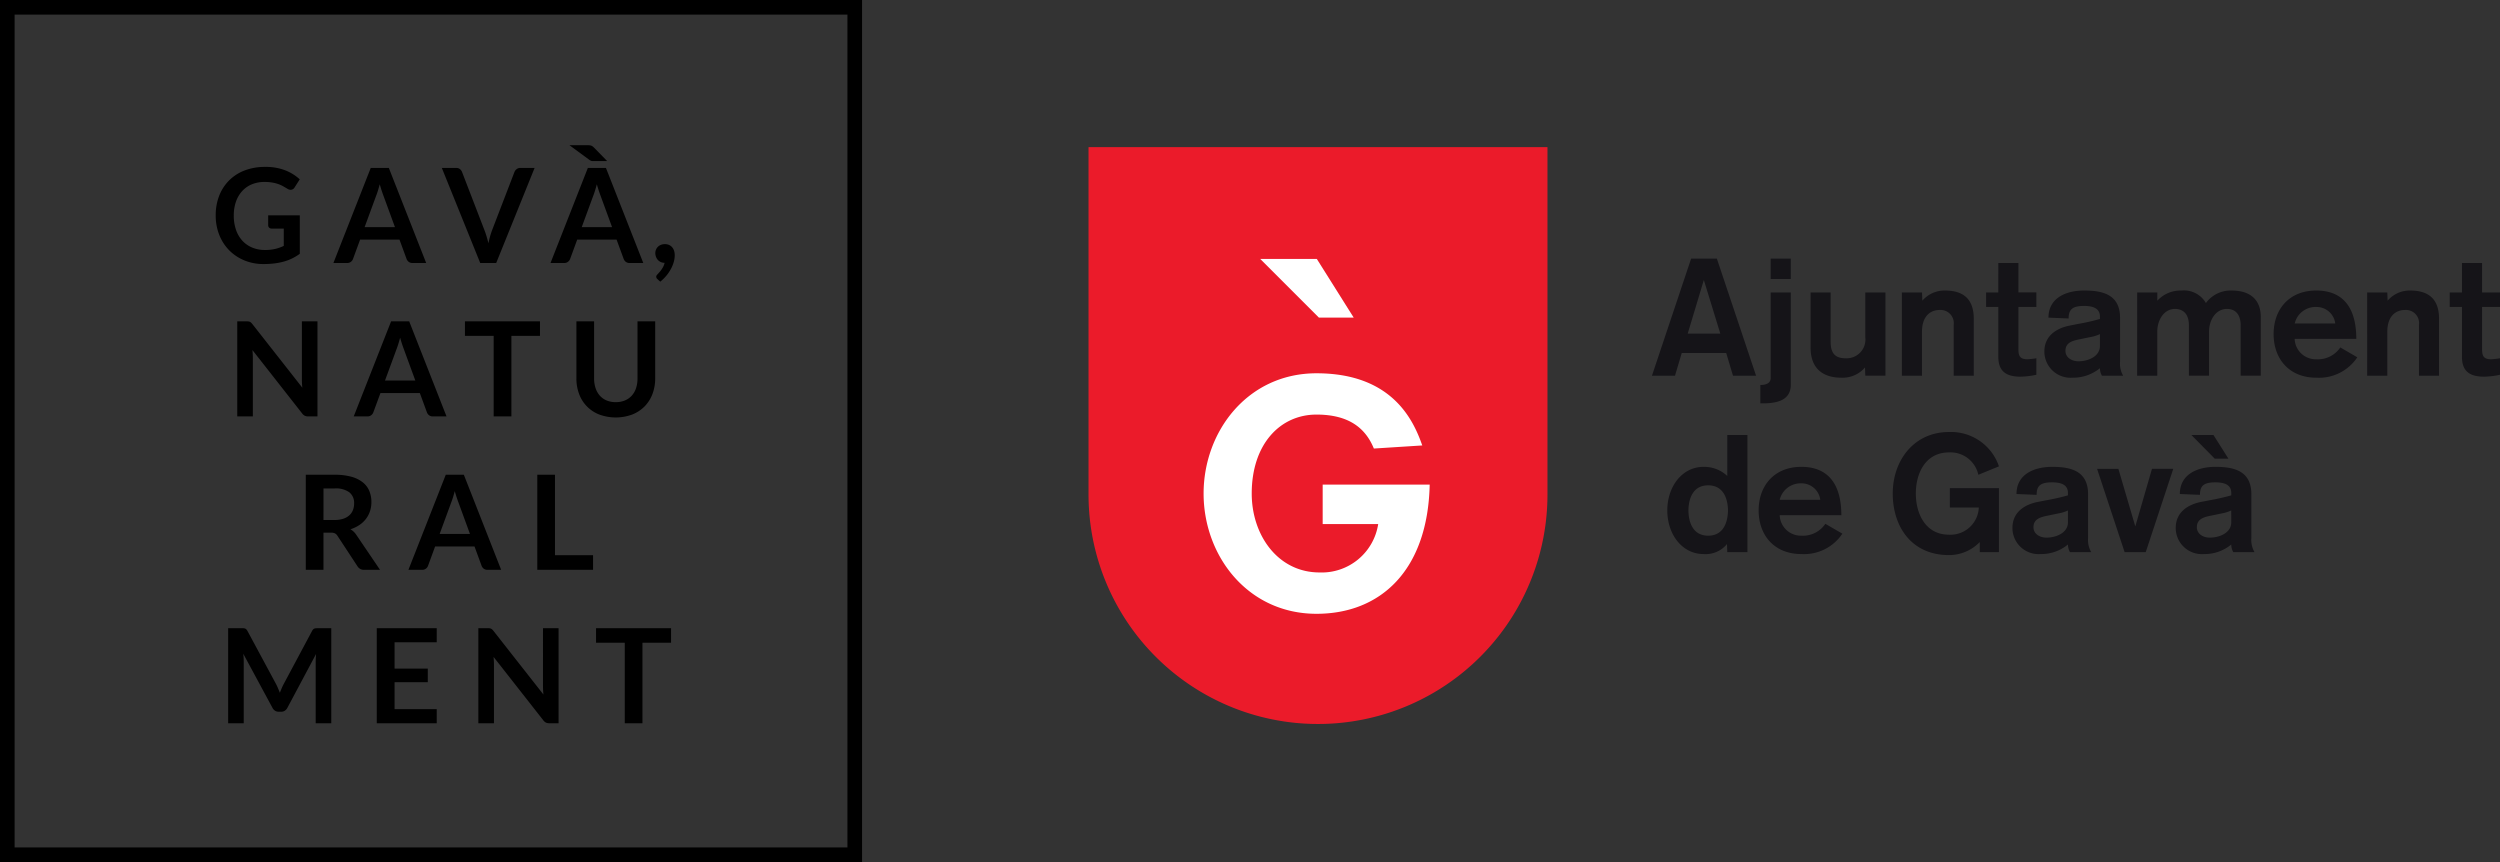
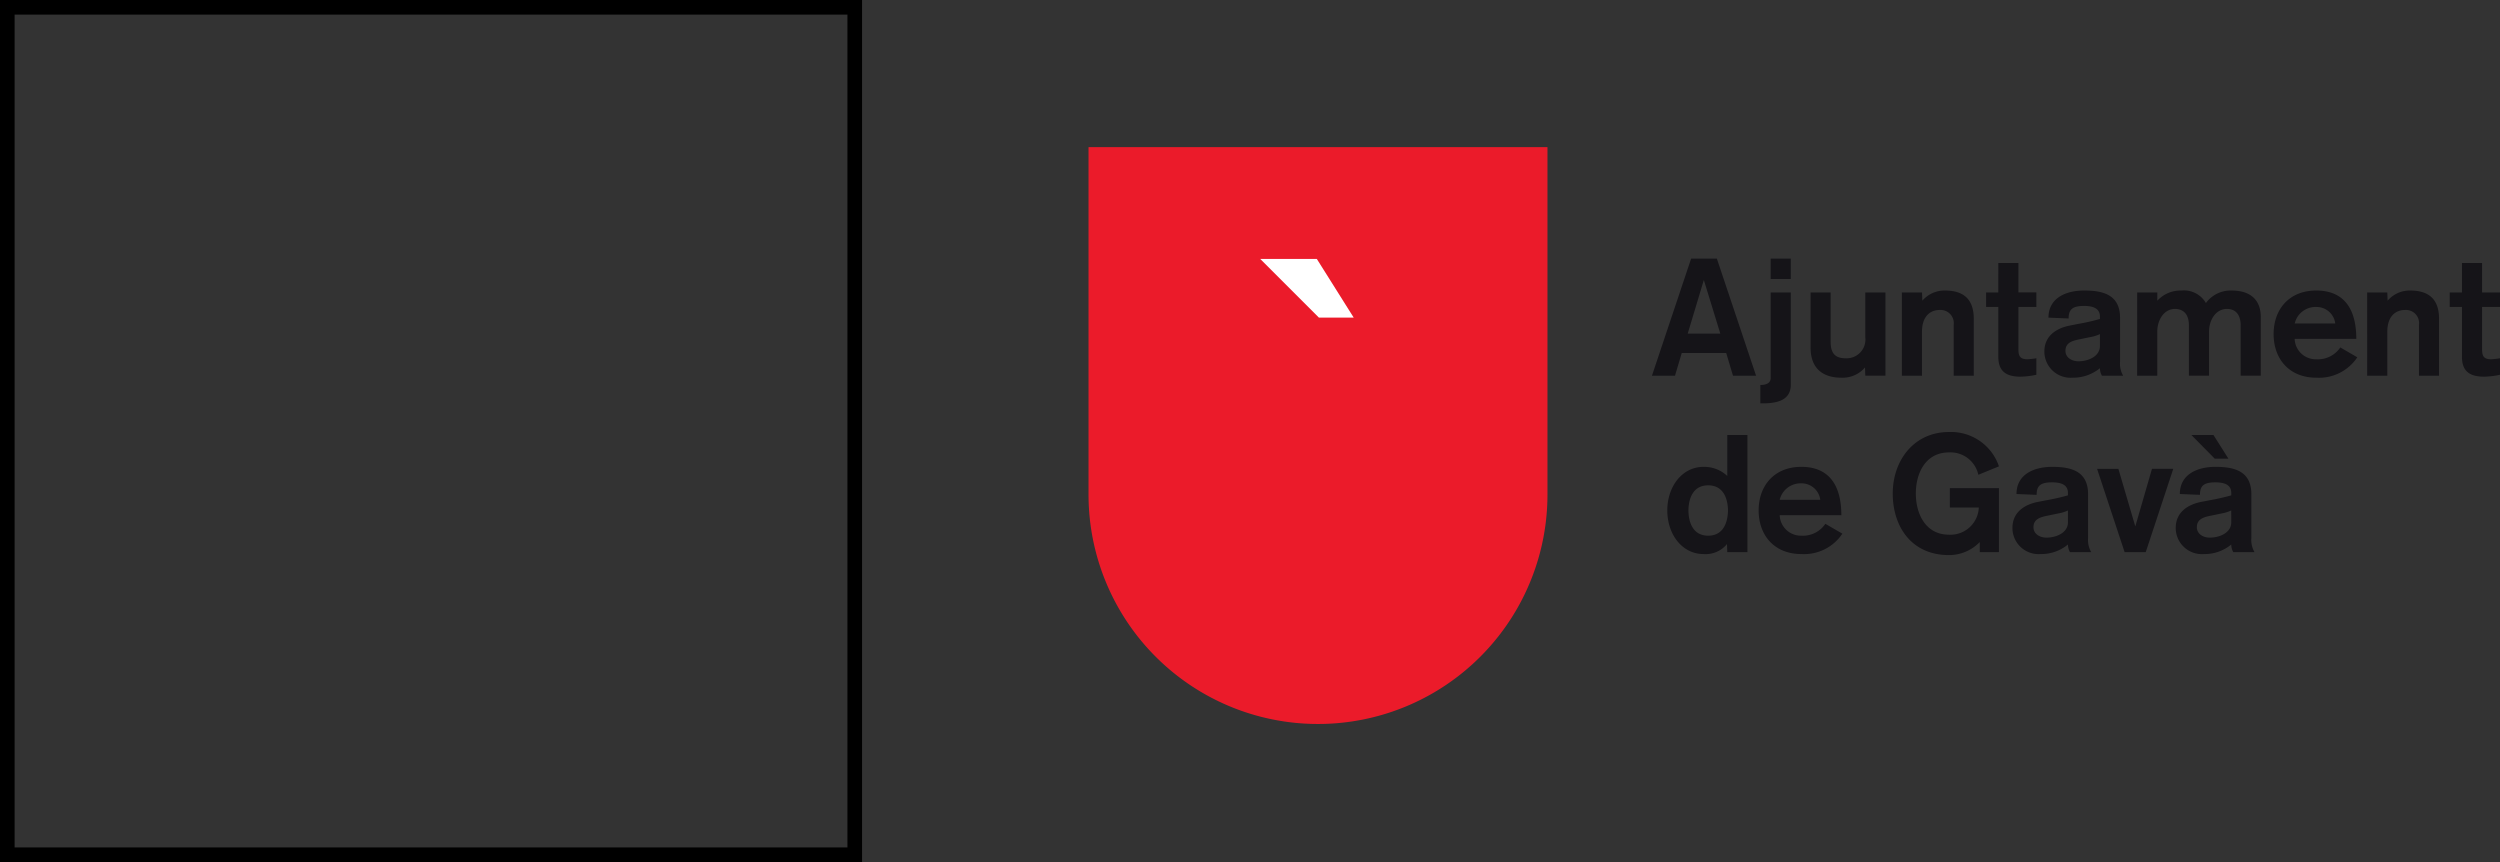
<svg xmlns="http://www.w3.org/2000/svg" viewBox="0 0 342.206 118">
  <rect x="0" y="0" width="342.206" height="118" fill="#333333" stroke="none" />
  <defs>
    <style>
      .cls-1 {
        fill: #eb1b2a;
      }

      .cls-2 {
        fill: #fff;
      }

      .cls-3 {
        fill: #151418;
      }

      .cls-4, .cls-6 {
        fill: none;
      }

      .cls-4 {
        stroke: #000;
        stroke-width: 2px;
      }

      .cls-5 {
        stroke: none;
      }
    </style>
  </defs>
  <g id="ajuntament-de-gava" transform="translate(149 66.473)">
    <g id="g12" transform="translate(0 -46.332)">
      <path id="path14" class="cls-1" d="M62.821,1.01A31.411,31.411,0,1,1,0,1.074V-46.332H62.821V1.01" transform="translate(0 46.332)" />
      <path id="path16" class="cls-2" d="M13.794-37.349l8.031,8.03H26.59l-5.049-8.03H13.794" transform="translate(9.711 52.655)" />
-       <path id="path18" class="cls-2" d="M25.543-7.528h7.6A7.819,7.819,0,0,1,25.117-.9c-5.7,0-9.286-5.1-9.286-10.8,0-6.756,3.886-10.81,8.865-10.81,4.437,0,6.716,1.857,7.854,4.648l6.626-.423c-1.185-3.378-4.056-9.878-14.48-9.878-9.412,0-15.452,7.936-15.452,16.463S15.285,4.759,24.7,4.759c8.742,0,15.238-5.909,15.492-17.688H25.543v5.4" transform="translate(6.508 59.118)" />
      <path id="path20" class="cls-3" d="M54.62-27.108H50.154l2.21-7.342Zm-9.361,5.762h3.155l.923-3.106h6.09l.926,3.106h3.161L54.145-37.379H50.624Zm19.006-11.4h-2.75v11.717c0,.809-.856.945-1.3.945H60.1v2.518h.364c1.886,0,3.8-.4,3.8-2.538Zm-2.75-1.844h2.75v-2.791h-2.75Zm15.707,1.844H74.464v6.13a2.573,2.573,0,0,1-2.707,2.882c-1.4,0-2.037-.672-2.037-2.252v-6.76H66.976V-25.2c0,3.316,2.232,4.123,4.171,4.123a4.032,4.032,0,0,0,3.277-1.4l.04,1.123h2.758Zm2.247,11.4h2.755v-6.016c0-2.092,1.1-2.986,2.439-2.986a1.808,1.808,0,0,1,1.9,2.041v6.96h2.75v-7.791c0-2.5-1.218-3.869-3.925-3.869a3.989,3.989,0,0,0-3.117,1.392l-.043-1.129H79.47Zm13.2-11.4H91v1.985h1.673v6.8c0,1.732.766,2.744,3.017,2.744a10.879,10.879,0,0,0,2.192-.261v-2.259a11.33,11.33,0,0,1-1.218.138c-1.061,0-1.242-.5-1.242-1.393v-5.771h2.46v-1.985h-2.46v-4.029h-2.75Zm16.667,3.47c0-3.236-2.46-3.733-4.921-3.733-2.5,0-4.877,1.032-4.877,3.712l2.756.115c0-1.238.522-1.716,2.121-1.716,1.192,0,2.165.316,2.165,1.44v.34a27.393,27.393,0,0,1-2.973.678l-1.154.231c-1.7.328-3.476,1.321-3.476,3.55a3.588,3.588,0,0,0,3.88,3.582,5.778,5.778,0,0,0,3.723-1.3,2.118,2.118,0,0,0,.275,1.031h2.907a3.269,3.269,0,0,1-.426-1.908Zm-2.756,3.858c0,1.46-1.652,2.095-2.929,2.095-1,0-1.79-.565-1.79-1.424,0-1.083.867-1.374,1.9-1.578l1.513-.312a4.867,4.867,0,0,0,1.306-.408Zm5.094,4.069h2.756v-6.016c0-1.613.923-3.124,2.417-3.124,1.329,0,1.913.923,1.913,2.23v6.909h2.756v-6.016c0-1.613.925-3.124,2.454-3.124,1.284,0,1.874.923,1.874,2.23v6.909H128.6V-29.36c0-2.458-1.507-3.646-3.989-3.646a4.185,4.185,0,0,0-3.522,1.709,3.469,3.469,0,0,0-3.361-1.709,4.3,4.3,0,0,0-3.291,1.392v-1.129h-2.756Zm30-5.041c0-4.081-1.667-6.619-5.483-6.619-3.7,0-5.837,2.565-5.837,5.962s2.135,5.971,5.837,5.971a6.3,6.3,0,0,0,5.62-2.792l-2.324-1.349a3.71,3.71,0,0,1-3.3,1.621,2.893,2.893,0,0,1-2.951-2.794ZM133.243-28.5a2.936,2.936,0,0,1,2.951-2.257,2.581,2.581,0,0,1,2.6,2.257Zm9.92,7.155h2.756v-6.016c0-2.092,1.1-2.986,2.432-2.986a1.8,1.8,0,0,1,1.9,2.041v6.96H153v-7.791c0-2.5-1.218-3.869-3.932-3.869a3.957,3.957,0,0,0-3.108,1.392l-.045-1.129h-2.756Zm12.973-11.4h-1.675v1.985h1.675v6.8c0,1.732.763,2.744,3.022,2.744a10.8,10.8,0,0,0,2.186-.261v-2.259a11.428,11.428,0,0,1-1.211.138c-1.068,0-1.241-.5-1.241-1.393v-5.771h2.452v-1.985h-2.452v-4.029h-2.756v4.029" transform="translate(31.862 52.635)" />
      <path id="path22" class="cls-3" d="M54.7-7.009H57.46V-23.043H54.7v5.609a4.617,4.617,0,0,0-3.246-1.245c-2.924,0-4.961,2.686-4.961,5.967s2.037,5.97,4.961,5.97a3.768,3.768,0,0,0,3.208-1.371ZM52.089-16.15c2.074,0,2.685,1.8,2.711,3.437-.027,1.652-.637,3.456-2.711,3.456s-2.683-1.8-2.705-3.456c.022-1.638.633-3.437,2.705-3.437m71.6,5.065c0,1.461-1.644,2.093-2.935,2.093-.989,0-1.775-.558-1.775-1.416,0-1.08.852-1.378,1.89-1.582l1.515-.314a4.9,4.9,0,0,0,1.3-.408Zm2.75-3.854c0-3.244-2.461-3.741-4.92-3.741-2.5,0-4.87,1.038-4.87,3.719l2.756.113c0-1.243.519-1.71,2.114-1.71,1.2,0,2.17.315,2.17,1.44v.341a30.105,30.105,0,0,1-2.979.673l-1.154.224c-1.689.337-3.47,1.33-3.47,3.564a3.585,3.585,0,0,0,3.88,3.574,5.719,5.719,0,0,0,3.723-1.309,2.094,2.094,0,0,0,.275,1.043h2.907a3.3,3.3,0,0,1-.432-1.914Zm-5.187-8.1h-3.022l3.2,3.241H123.3ZM109.09-7.009h2.893l3.766-11.4h-2.914l-2.281,7.881L108.238-18.4h-2.915Zm-7.757-4.076c0,1.461-1.644,2.093-2.929,2.093-1,0-1.79-.558-1.79-1.416,0-1.08.867-1.378,1.9-1.582l1.506-.314a4.8,4.8,0,0,0,1.313-.408Zm2.756-3.854c0-3.244-2.46-3.741-4.918-3.741-2.506,0-4.88,1.038-4.88,3.719l2.758.113c0-1.243.519-1.71,2.121-1.71,1.2,0,2.163.315,2.163,1.44v.341a29.935,29.935,0,0,1-2.973.673l-1.154.224c-1.7.337-3.47,1.33-3.47,3.564A3.582,3.582,0,0,0,97.61-6.743a5.719,5.719,0,0,0,3.723-1.309,2.16,2.16,0,0,0,.275,1.043h2.907a3.32,3.32,0,0,1-.426-1.914Zm-12.2-3.809a6.928,6.928,0,0,0-6.838-4.7c-4.806,0-7.7,3.9-7.7,8.419S79.909-6.6,85.05-6.6a5.878,5.878,0,0,0,4.213-1.784v1.376h2.625v-8.762H85.166v2.659h3.967A3.885,3.885,0,0,1,85.05-9.393c-3.2,0-4.539-2.843-4.539-5.636s1.336-5.627,4.539-5.627a3.9,3.9,0,0,1,4.018,3.062ZM61.879-14.171a2.942,2.942,0,0,1,2.96-2.25,2.583,2.583,0,0,1,2.594,2.25Zm8.438,2.118c0-4.08-1.667-6.627-5.478-6.627-3.7,0-5.844,2.569-5.844,5.967s2.143,5.97,5.844,5.97a6.3,6.3,0,0,0,5.616-2.789l-2.328-1.351a3.7,3.7,0,0,1-3.288,1.626,2.906,2.906,0,0,1-2.96-2.8h8.438" transform="translate(32.732 62.442)" />
    </g>
-     <path id="Path_1" data-name="Path 1" d="M-24.741-1.782a6.057,6.057,0,0,0,1.426-.148,6.009,6.009,0,0,0,1.157-.41V-4.707h-1.629a.509.509,0,0,1-.369-.131.427.427,0,0,1-.135-.319V-6.525h4.329V-1.26a7.15,7.15,0,0,1-1.031.625A6.581,6.581,0,0,1-22.135-.2a8.755,8.755,0,0,1-1.3.257A12.23,12.23,0,0,1-24.93.144a6.787,6.787,0,0,1-2.619-.5,6.222,6.222,0,0,1-2.07-1.377,6.27,6.27,0,0,1-1.364-2.106,7.121,7.121,0,0,1-.49-2.673A7.351,7.351,0,0,1-31-9.2,6.072,6.072,0,0,1-29.641-11.3a6.047,6.047,0,0,1,2.128-1.368,7.7,7.7,0,0,1,2.808-.486,7.321,7.321,0,0,1,2.759.472,6.362,6.362,0,0,1,1.976,1.229l-.7,1.1a.624.624,0,0,1-.549.333.817.817,0,0,1-.441-.144q-.288-.171-.59-.342a3.988,3.988,0,0,0-.666-.3,5.43,5.43,0,0,0-.819-.207,6.03,6.03,0,0,0-1.048-.081,4.492,4.492,0,0,0-1.742.324,3.684,3.684,0,0,0-1.327.927A4.178,4.178,0,0,0-28.7-8.4a5.678,5.678,0,0,0-.3,1.89,5.907,5.907,0,0,0,.315,2A4.2,4.2,0,0,0-27.8-3.024a3.8,3.8,0,0,0,1.35.923A4.484,4.484,0,0,0-24.741-1.782ZM-2.664,0H-4.536a.818.818,0,0,1-.517-.157.9.9,0,0,1-.292-.392L-6.318-3.2h-5.391l-.972,2.655a.852.852,0,0,1-.283.378A.8.8,0,0,1-13.482,0h-1.881l5.112-13.014h2.475Zm-8.424-4.914h4.149L-8.523-9.243q-.108-.288-.238-.679t-.257-.851q-.126.459-.247.855t-.239.693Zm10.566-8.1H1.431a.815.815,0,0,1,.513.153.936.936,0,0,1,.3.4L5.3-4.527q.153.387.293.851t.266.977a11.17,11.17,0,0,1,.513-1.827l3.051-7.938a.938.938,0,0,1,.288-.378.779.779,0,0,1,.513-.171h1.953L6.921,0H4.734ZM27.054,0H25.182a.818.818,0,0,1-.517-.157.9.9,0,0,1-.292-.392L23.4-3.2H18.009L17.037-.549a.852.852,0,0,1-.284.378A.8.8,0,0,1,16.236,0H14.355l5.112-13.014h2.475ZM18.63-4.914h4.149L21.195-9.243q-.108-.288-.239-.679t-.257-.851q-.126.459-.247.855t-.239.693Zm.783-11.21a2.936,2.936,0,0,1,.306.014.891.891,0,0,1,.229.054.74.74,0,0,1,.193.112,2.446,2.446,0,0,1,.2.18l1.773,1.814H20.137a.652.652,0,0,1-.176-.023.744.744,0,0,1-.162-.068,1.786,1.786,0,0,1-.18-.117l-2.673-1.966ZM28.7-1.368A1.187,1.187,0,0,1,28.8-1.84a1.188,1.188,0,0,1,.265-.387,1.218,1.218,0,0,1,.414-.261,1.453,1.453,0,0,1,.531-.094,1.354,1.354,0,0,1,.594.121,1.214,1.214,0,0,1,.423.333,1.389,1.389,0,0,1,.252.486,2.041,2.041,0,0,1,.081.581,3.446,3.446,0,0,1-.131.909A4.7,4.7,0,0,1,30.843.8a5.558,5.558,0,0,1-.621.927,5.532,5.532,0,0,1-.846.828L28.989,2.2a.417.417,0,0,1-.162-.333.343.343,0,0,1,.049-.162A.715.715,0,0,1,29,1.548l.243-.265a3.779,3.779,0,0,0,.288-.36,3.5,3.5,0,0,0,.265-.441,1.962,1.962,0,0,0,.176-.509,1.254,1.254,0,0,1-.513-.1,1.2,1.2,0,0,1-.4-.284A1.321,1.321,0,0,1,28.8-.837,1.453,1.453,0,0,1,28.7-1.368ZM-27.256,7.986a2.239,2.239,0,0,1,.27.014.633.633,0,0,1,.193.054.649.649,0,0,1,.167.117,1.876,1.876,0,0,1,.18.2l6.831,8.7q-.036-.315-.049-.617t-.014-.562V7.986h2.133V21H-18.8a1.109,1.109,0,0,1-.477-.09,1.062,1.062,0,0,1-.369-.324l-6.8-8.667q.027.288.041.571t.014.517V21h-2.133V7.986ZM.122,21H-1.75a.818.818,0,0,1-.517-.157.9.9,0,0,1-.292-.392L-3.532,17.8H-8.923L-9.9,20.451a.852.852,0,0,1-.283.378A.8.8,0,0,1-10.7,21h-1.881L-7.465,7.986H-4.99ZM-8.3,16.086h4.149l-1.584-4.329q-.108-.288-.238-.679t-.257-.851q-.126.459-.247.855t-.239.693Zm21.213-8.1V9.975H9V21H6.575V9.975H2.642V7.986ZM23.287,19.047a3.2,3.2,0,0,0,1.256-.234,2.616,2.616,0,0,0,.936-.657,2.869,2.869,0,0,0,.585-1.026,4.225,4.225,0,0,0,.2-1.35V7.986h2.421V15.78a6.009,6.009,0,0,1-.374,2.147,4.851,4.851,0,0,1-1.076,1.7,4.906,4.906,0,0,1-1.7,1.116,6.52,6.52,0,0,1-4.5,0,4.767,4.767,0,0,1-2.767-2.817A6.009,6.009,0,0,1,17.9,15.78V7.986h2.421v7.785a4.225,4.225,0,0,0,.2,1.35,2.954,2.954,0,0,0,.58,1.031,2.548,2.548,0,0,0,.931.661A3.2,3.2,0,0,0,23.287,19.047ZM-16.722,36.915V42h-2.421V28.986h3.969a8.29,8.29,0,0,1,2.281.274,4.347,4.347,0,0,1,1.557.769,2.971,2.971,0,0,1,.891,1.184,3.946,3.946,0,0,1,.283,1.516,3.93,3.93,0,0,1-.193,1.242,3.594,3.594,0,0,1-.558,1.062,3.761,3.761,0,0,1-.9.837,4.718,4.718,0,0,1-1.219.576,2.4,2.4,0,0,1,.792.747L-8.982,42H-11.16a1.063,1.063,0,0,1-.535-.126,1.1,1.1,0,0,1-.373-.36l-2.736-4.167a.96.96,0,0,0-.337-.333,1.182,1.182,0,0,0-.545-.1Zm0-1.737h1.512a3.747,3.747,0,0,0,1.193-.171,2.305,2.305,0,0,0,.837-.472,1.9,1.9,0,0,0,.491-.715,2.474,2.474,0,0,0,.162-.909,1.848,1.848,0,0,0-.653-1.521,3.121,3.121,0,0,0-1.993-.531h-1.548ZM7.6,42H5.733a.818.818,0,0,1-.517-.158.9.9,0,0,1-.292-.391L3.951,38.8H-1.44l-.972,2.655a.852.852,0,0,1-.283.378A.8.8,0,0,1-3.213,42H-5.094L.018,28.986H2.493ZM-.819,37.086H3.33L1.746,32.757q-.108-.288-.238-.68t-.257-.851q-.126.459-.247.855t-.239.693ZM14.967,40h5.211v2H12.546V28.986h2.421Zm-38.2,17.6q.153.288.284.6t.257.625q.126-.324.261-.639t.288-.6l3.852-7.209a1,1,0,0,1,.148-.216.459.459,0,0,1,.171-.117.755.755,0,0,1,.211-.045q.117-.009.279-.009h1.827V63h-2.133V54.594q0-.234.014-.513t.04-.567l-3.933,7.38a1.037,1.037,0,0,1-.351.391.908.908,0,0,1-.5.139h-.333a.908.908,0,0,1-.5-.139,1.037,1.037,0,0,1-.351-.391L-27.7,53.487q.036.3.049.58t.014.527V63h-2.133V49.986h1.827q.162,0,.279.009a.755.755,0,0,1,.212.045.5.5,0,0,1,.175.117.909.909,0,0,1,.153.216Zm22.014-7.614v1.926H-6.989v3.609h4.545v1.863H-6.989v3.681h5.769V63H-9.428V49.986Zm6.966,0a2.239,2.239,0,0,1,.27.014.633.633,0,0,1,.194.054.649.649,0,0,1,.167.117,1.876,1.876,0,0,1,.18.2l6.831,8.7q-.036-.315-.049-.617t-.014-.562V49.986h2.133V63H14.206a1.109,1.109,0,0,1-.477-.09,1.062,1.062,0,0,1-.369-.324l-6.8-8.667q.027.288.041.572t.013.517V63H4.477V49.986Zm25.11,0v1.989H26.941V63H24.52V51.975H20.587V49.986Z" transform="translate(-88 -30.473)" />
    <g id="Rectangle_1" data-name="Rectangle 1" class="cls-4" transform="translate(-149 -66.473)">
      <rect class="cls-5" width="118" height="118" />
      <rect class="cls-6" x="1" y="1" width="116" height="116" />
    </g>
  </g>
</svg>